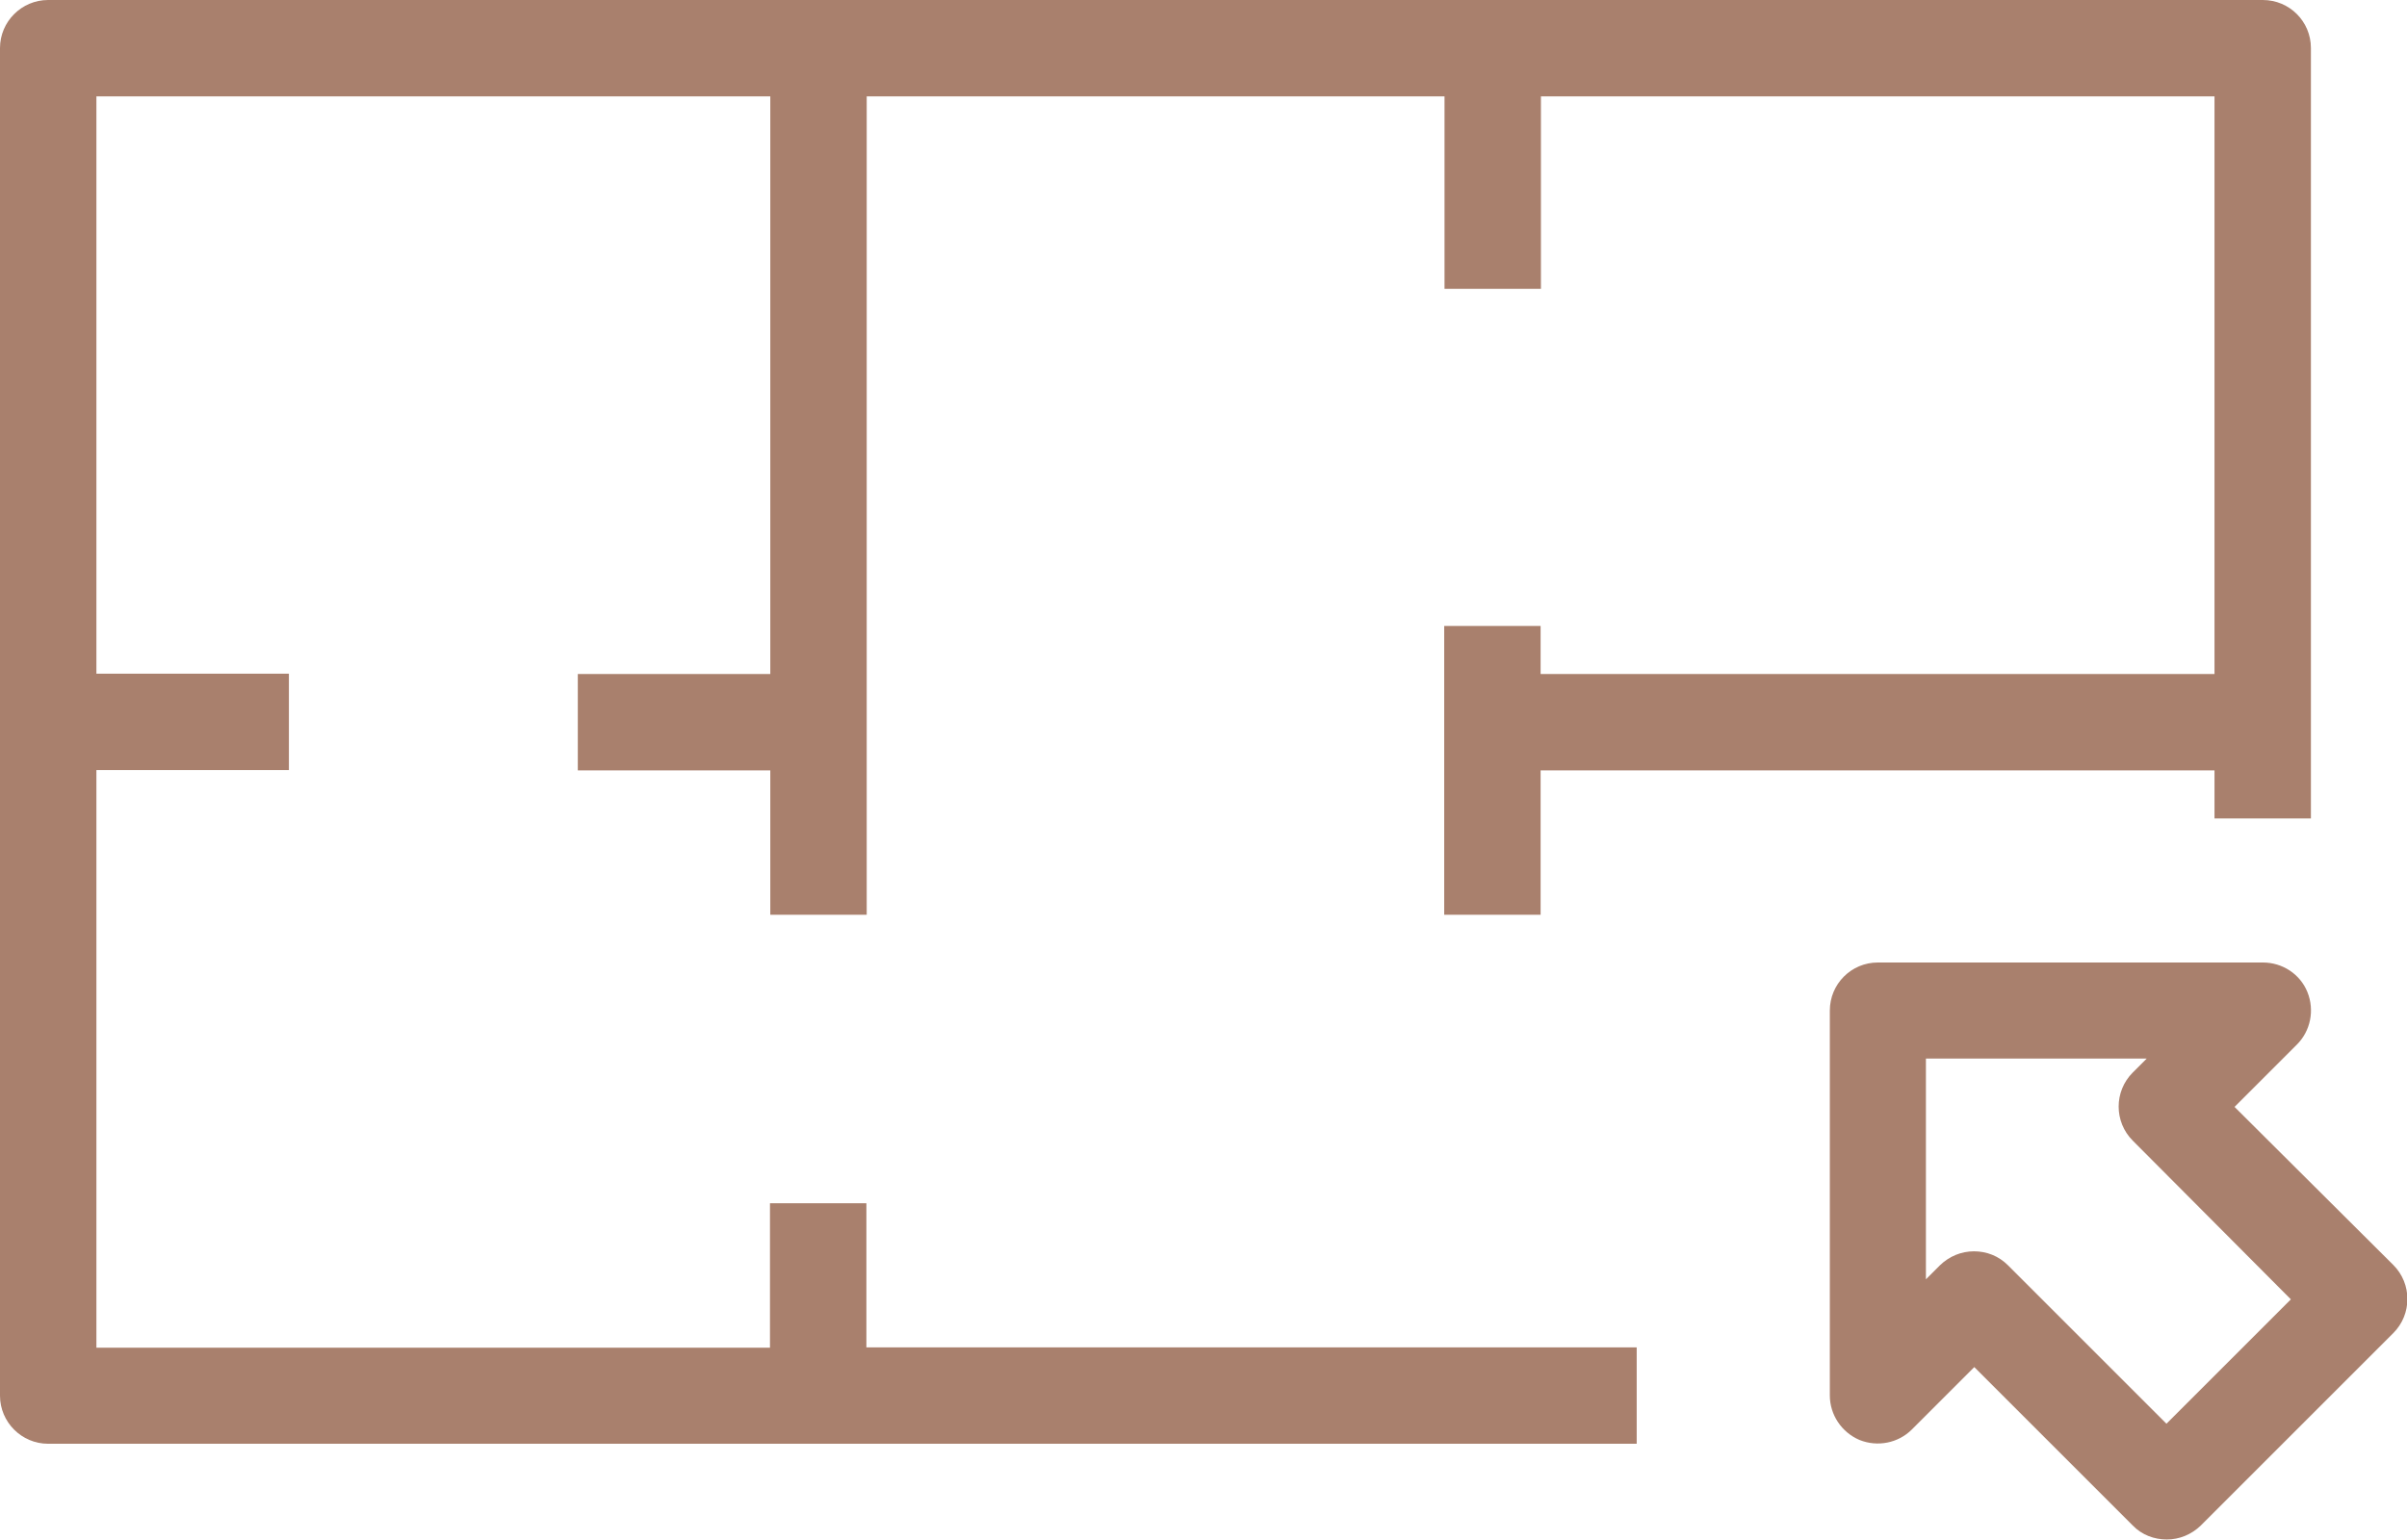
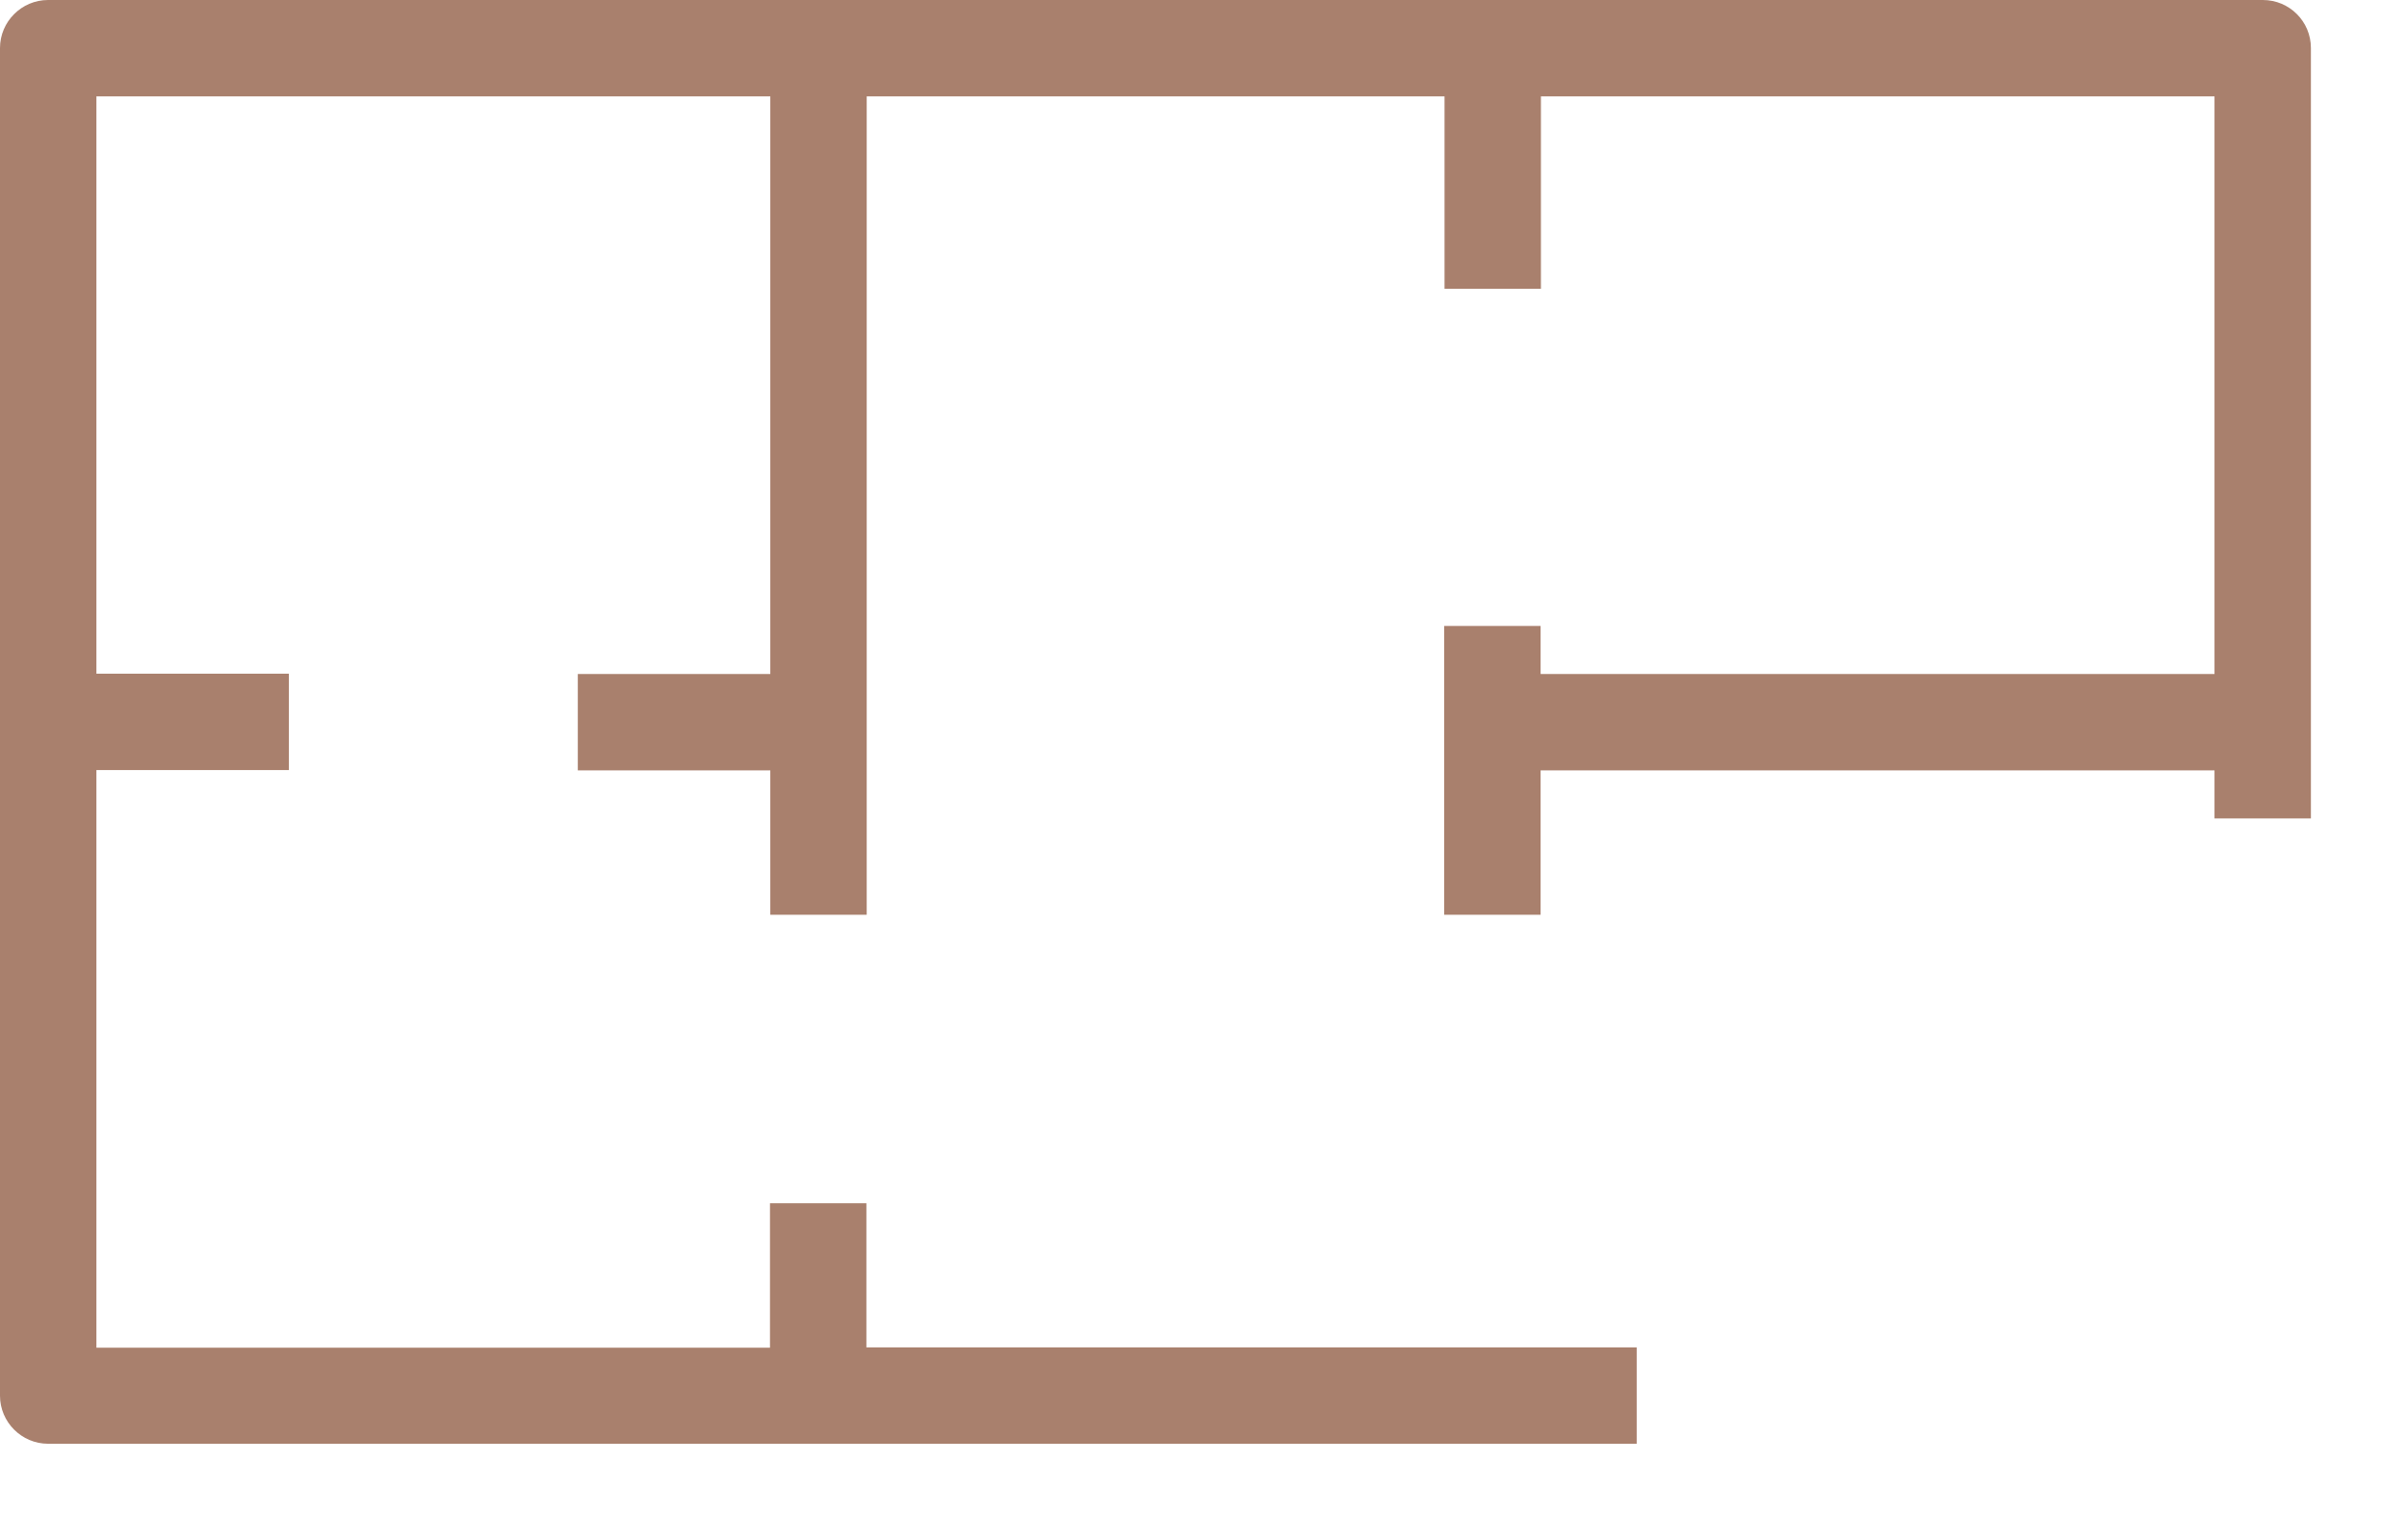
<svg xmlns="http://www.w3.org/2000/svg" version="1.1" id="Layer_1" x="0px" y="0px" viewBox="0 0 75.65 48.42" style="enable-background:new 0 0 75.65 48.42;" xml:space="preserve">
  <style type="text/css">
	.st0{fill:#A9806D;}
</style>
  <g>
    <path class="st0" d="M27.23,37.83h-3.03v4.54H3.03V24.21h6.05v-3.03H3.03V3.03h21.18v18.16h-6.05v3.03h6.05v4.54h3.03V3.03h18.16   v6.05h3.03V3.03H69.6v18.16H48.42v-1.51h-3.03v9.08h3.03v-4.54H69.6v1.51h3.03V1.51c0-0.84-0.68-1.51-1.51-1.51H1.51   C0.68,0,0,0.68,0,1.51v42.37c0,0.83,0.68,1.51,1.51,1.51h49.93v-3.03H27.23V37.83z" />
-     <path class="st0" d="M70.23,34.8l1.96-1.96c0.43-0.43,0.56-1.08,0.33-1.65c-0.23-0.57-0.79-0.93-1.4-0.93h-12.1   c-0.84,0-1.51,0.68-1.51,1.51v12.1c0,0.61,0.37,1.16,0.93,1.4c0.57,0.23,1.22,0.1,1.65-0.33l1.96-1.96l4.98,4.98   c0.29,0.3,0.68,0.44,1.07,0.44c0.39,0,0.77-0.15,1.07-0.44l6.05-6.05c0.59-0.59,0.59-1.55,0-2.14L70.23,34.8z M68.09,44.76   l-4.98-4.98c-0.3-0.3-0.68-0.44-1.07-0.44c-0.39,0-0.77,0.15-1.07,0.44l-0.44,0.44v-6.94h6.94l-0.44,0.44   c-0.59,0.59-0.59,1.55,0,2.14L72,40.85L68.09,44.76z" />
  </g>
</svg>